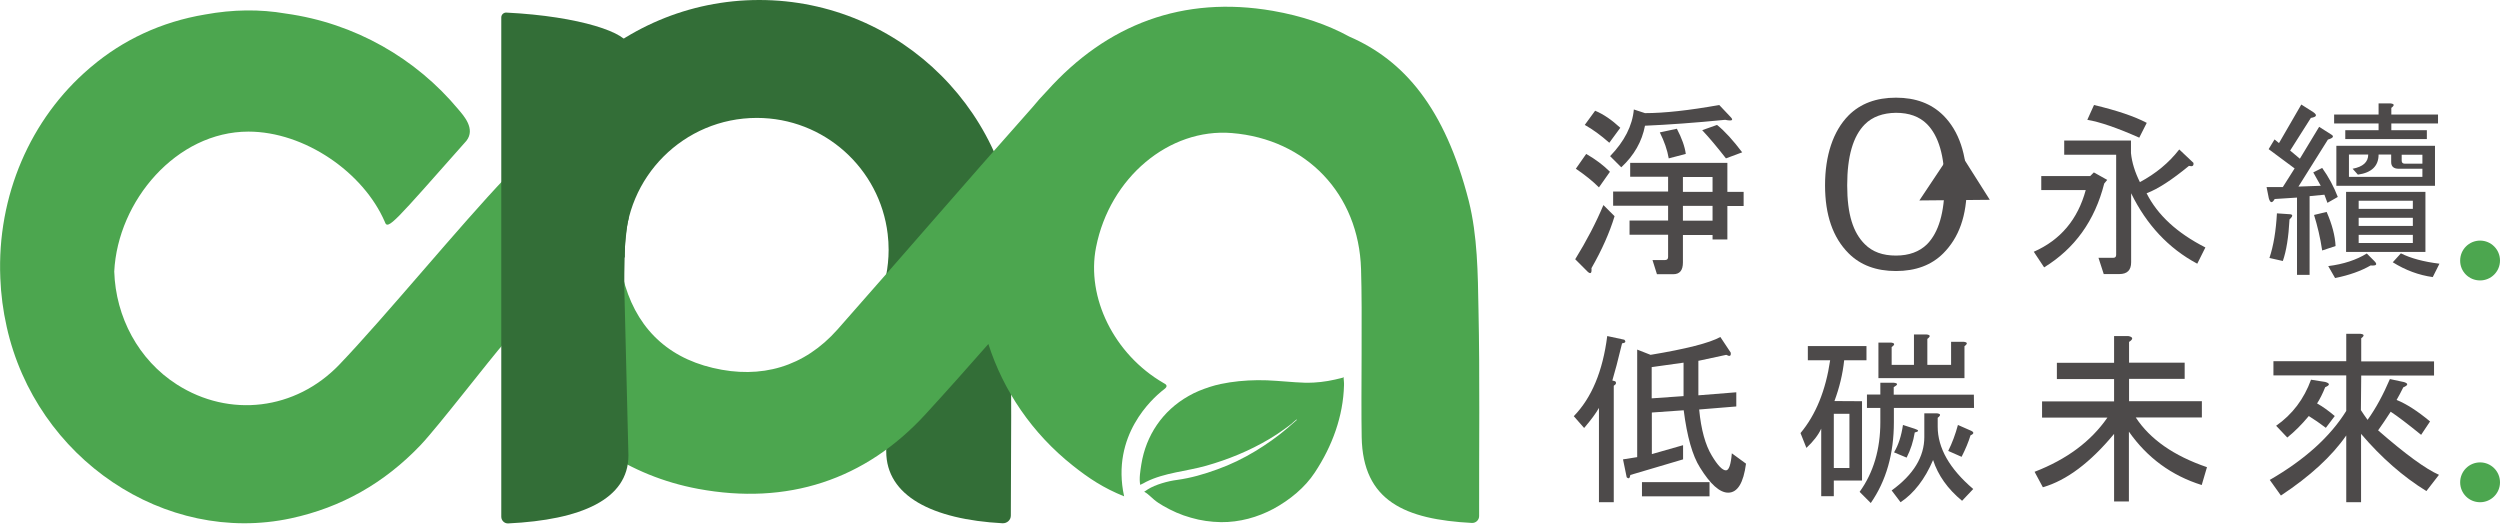
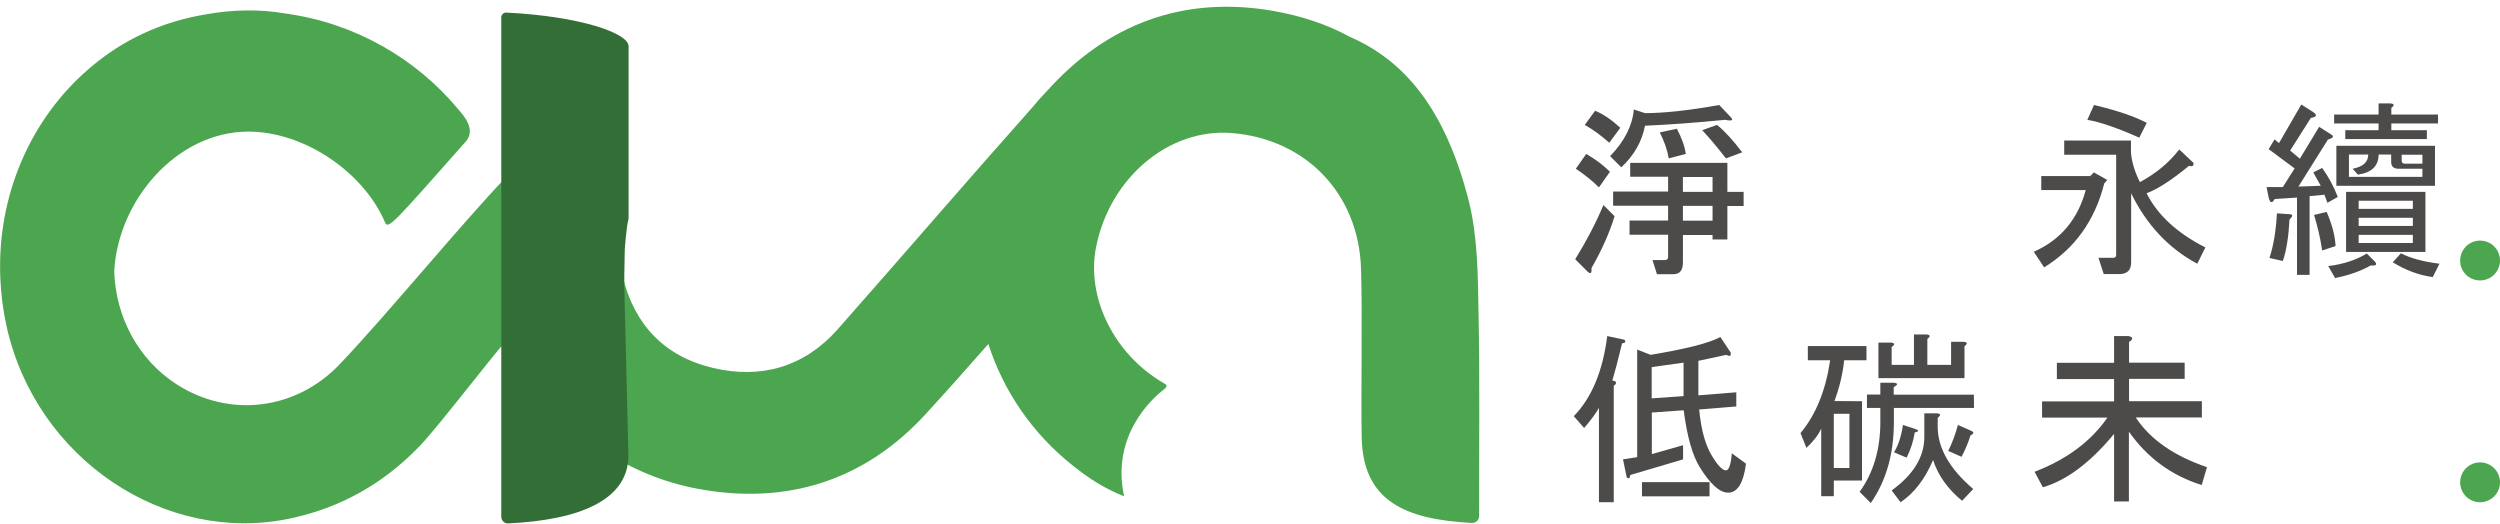
<svg xmlns="http://www.w3.org/2000/svg" version="1.1" id="圖層_1" x="0px" y="0px" viewBox="0 0 1569 329" style="enable-background:new 0 0 1569 329;" xml:space="preserve">
  <style type="text/css">
	.st0{fill:#4CA64F;}
	.st1{fill:#4D4A4A;}
	.st2{fill:#336E37;}
</style>
-   <path class="st0" d="M842.4,237.1c-5.9,1.6-11.9,2.7-17.9,3c-3.8,0.2-7.7,0.1-11.5-0.2c-8-0.5-15.8-1.4-23.8-1.3  c-7.8,0.1-15.5,0.8-23.1,2.4c-4.7,1-9.2,2.5-13.6,4.3c-2.2,0.9-4.4,2-6.5,3.2c-16.5,9.3-26.8,24.9-29.7,42.9  c-0.6,4-1.5,8.9-0.7,12.9c1.3-0.5,2.5-1.3,3.7-1.9c11.6-5.8,25.4-6.6,37.7-10.1c13.8-3.9,27.2-9.4,39.5-16.7  c3.2-1.9,6.3-3.9,9.3-6.1c1.5-1.1,3.1-2.2,4.6-3.4c0.4-0.3,3.1-2.9,3.5-2.8h0.1c-0.1,0.2-0.2,0.4-0.4,0.5c-2,1.8-4.1,3.6-6.1,5.3  c-6.1,5.2-12.7,9.8-19.6,14c-7.6,4.6-15.6,8.5-24,11.5c-8.2,3-16.5,5.4-25.2,6.6c-5.6,0.7-13.6,2.9-18.3,5.9c-0.8,0.5-1.6,1-2.3,1.5  c3.3,1.8,4.8,4.3,8.9,7c1,0.6,1.9,1.2,2.9,1.8c5.5,3.2,11.3,5.8,17.5,7.5c6.1,1.8,12.5,2.7,19,2.8c11.5,0.1,22.8-3,32.9-8.4  c10.1-5.5,19.7-13.3,25.9-22.8c11-16.6,17.8-35.4,18.3-54.7c0.1-1.7-0.2-3.4-0.3-5.2C842.8,237.1,842.6,237.1,842.4,237.1  L842.4,237.1z" />
  <path class="st1" d="M1013.3,135.7c-3.1,10.2-7.9,21.1-14.5,32.6c0.3,3.1-0.5,3.9-2.3,2.3l-7.9-7.9c7.1-11.5,13-22.8,17.7-34  L1013.3,135.7L1013.3,135.7z M1003.5,117.6c-4-4-8.9-7.9-14.5-11.7l6.5-9.3c5.9,3.4,10.8,7.1,14.9,11.2L1003.5,117.6z M1010,89.6  c-5.3-4.7-10.4-8.4-15.4-11.2l6.5-8.9c5.3,2.2,10.5,5.8,15.8,10.7L1010,89.6L1010,89.6z M1032.4,78.9c-1.9,9.9-6.8,18.6-14.9,26.1  l-7-7c9-9.3,14-19.1,14.9-29.3l7,2.3c12.1,0,27.6-1.7,46.6-5.1l7,7.4c2.2,2.2,1.1,2.8-3.3,1.9C1063.4,77.1,1046.6,78.3,1032.4,78.9  L1032.4,78.9z M1023.1,102.2h61v18.2h10.2v8.9h-10.2v21h-9.3v-2.8h-18.6v17.2c0,5-2,7.4-6.1,7.4h-10.2l-2.8-8.9h7.9  c1.2,0,1.9-0.6,1.9-1.9v-14h-24.2v-8.9h24.2v-9.3h-34.5v-8.9h34.5v-9.3h-23.8L1023.1,102.2L1023.1,102.2z M1052.4,80.8  c3.1,5.9,5,11.2,5.6,15.8l-10.7,2.8c-0.9-5.3-2.8-10.7-5.6-16.3L1052.4,80.8z M1056.2,111.1v9.3h18.6v-9.3H1056.2z M1056.2,129.2  v9.3h18.6v-9.3H1056.2z M1083.2,99.4c-5.3-6.8-10.2-12.7-14.9-17.7l9.3-3.3c5,4,10.2,9.8,15.8,17.2L1083.2,99.4z" />
  <path class="st1" d="M1281.1,119.4v-8.9h30.7l2.3-2.3l8.4,4.7l-1.9,2.3c-5.9,23.3-18.5,40.8-37.7,52.6l-6.5-9.8  c16.8-7.4,27.6-20.3,32.6-38.7h-27.9V119.4z M1384.1,155.3l-5.1,10.2c-18-9.6-31.8-24.4-41.5-44.2v43.3c0,5-2.5,7.4-7.4,7.4h-9.8  l-3.3-10.2h9.3c1.2,0,1.8-0.6,1.8-1.9V97.1h-32.6v-8.9h41.9v7.9c0.6,5.9,2.5,12,5.6,18.2c9.9-5.3,18.2-12.1,24.7-20.5l8.9,8.4  c0.3,1.9-0.6,2.5-2.8,1.9c-10.6,8.7-19.4,14.5-26.6,17.2C1354.1,135,1366.4,146.3,1384.1,155.3z M1314.2,65.9  c14.3,3.4,25.3,7.1,33.1,11.2l-4.7,9.3c-14-6.2-24.8-9.9-32.6-11.2L1314.2,65.9L1314.2,65.9z" />
  <path class="st1" d="M1442.5,117.1l14-0.5l-4.7-8.4l5.6-2.8c4,5.6,7.3,11.7,9.8,18.2l-6.5,3.7l-1.9-5.1l-9.3,0.9v49.4h-7.9V124  l-14,0.9c-1.6,2.8-2.8,2.6-3.7-0.5l-1.4-7h10.2l7.4-11.7l-16.3-12.1l3.7-6.1l2.8,2.3l14-24.2l7.4,4.7c2.8,1.9,2.3,3.1-1.4,3.7  l-13,20.5l6.1,5.1l12.1-20l7.4,4.7c2.2,1.2,1.5,2.3-1.9,3.3L1442.5,117.1L1442.5,117.1z M1429,133.9l7.4,0.5c2.8,0,2.9,1.1,0.5,3.3  c-0.6,11.2-2,19.9-4.2,26.1l-8.4-1.9C1426.9,154.1,1428.4,144.8,1429,133.9L1429,133.9z M1457.4,157.2c-1.2-8.1-3-15.5-5.1-22.3  l7.9-1.9c3.4,7.8,5.3,14.9,5.6,21.4L1457.4,157.2L1457.4,157.2z M1461.2,167c9.6-1.2,17.7-3.9,24.2-7.9l4.7,4.7  c2.2,2.2,1.4,3.1-2.3,2.8c-5.9,3.4-13.3,6.1-22.3,7.9L1461.2,167L1461.2,167z M1464.9,71.9h27.9v-7h7.5c2.5,0.3,2.6,1.2,0.5,2.8v4.2  h29.3v5.6h-29.3v4.2h22.3v5.6h-51.2v-5.6h20.9v-4.2h-27.9L1464.9,71.9L1464.9,71.9z M1466.3,116.6V91.5h61.9v25.1H1466.3z   M1522.2,120.4v37.7h-49.8v-37.7C1472.4,120.4,1522.2,120.4,1522.2,120.4z M1520.3,105.9h-14.9c-3.1,0-4.7-1.4-4.7-4.2V97h-7.9  c0,7.1-4.3,11.4-13,12.6l-3.3-3.7c6.5-1.2,9.8-4.2,9.8-8.9h-12.1v14h46.1V105.9z M1480.3,131.1h34V126h-34V131.1z M1480.3,141.8h34  v-5.1h-34V141.8z M1480.3,152.5h34v-5.1h-34V152.5z M1526.8,173.9c-8.7-1.2-17.1-4.3-25.1-9.3l5.1-5.6c6.2,3.1,14.3,5.3,24.2,6.5  L1526.8,173.9L1526.8,173.9z M1507.3,100.8c0,1.2,0.6,1.9,1.8,1.9h11.2v-5.6h-13V100.8z" />
  <path class="st1" d="M1011.9,238.8l1.8,0.5c0.9,0.9,0.6,1.9-0.9,2.8v73.1h-9.3V256c-1.9,3.4-5,7.6-9.3,12.6l-6.5-7.4  c11.2-11.5,18.2-28.2,21-50.3l10.7,2.3c1.2,1.2,0.8,2-1.4,2.3C1015.5,226,1013.4,233.8,1011.9,238.8z M1065.9,226.2v21.9l23.8-1.9  v8.9l-23.3,1.9c1.2,12.7,3.9,22.3,7.9,28.9c3.7,6.2,6.7,9.3,8.9,9.3c1.9,0,3.1-3.6,3.7-10.7l8.9,6.5c-1.6,12.1-5.3,18.2-11.2,18.2  c-5.3,0-11.2-5.3-17.7-15.8c-4.7-7.4-8.1-19.4-10.2-35.9l-20,1.4V285l19.6-5.6v8.9l-33.1,9.8c-0.3,2.2-1.1,2.6-2.3,1.4l-2.3-11.2  l8.9-1.4v-67.5l8.4,3.3c22.3-3.7,36.9-7.4,43.8-11.2l6.5,9.8c0.3,2.2-0.6,2.6-2.8,1.4l-17.2,3.7h-0.3V226.2z M1030.5,302.6h42.4v8.9  h-42.4V302.6z M1056.6,248.6v-21l-20,2.8V250L1056.6,248.6L1056.6,248.6z" />
  <path class="st1" d="M1168.6,251.8v49.8h-17.7v9.8h-7.9V269c-1.8,4-5,8.1-9.3,12.1l-3.7-9.3c9.6-11.5,15.8-26.7,18.6-45.7h-14v-8.9  h36.8v8.9h-14c-0.9,8.7-3,17.2-6.1,25.6L1168.6,251.8L1168.6,251.8z M1150.9,259.7v34h9.8v-34H1150.9z M1238.9,256h-50.3v8.9  c0,19.9-4.8,36.8-14.5,50.8l-7-7c8.7-12.1,13-26.7,13-43.8V256h-8.4v-8.4h8.4v-7.4h8.4c2.8,0.3,2.8,1.2,0,2.8v4.7h50.3L1238.9,256  L1238.9,256z M1187.2,217.8V229h14v-19.1h7.9c2.5,0.3,2.6,1.2,0.5,2.8V229h14.9v-14.5h7.9c2.5,0.3,2.6,1.2,0.5,2.8v20h-54V215h7.9  C1189.3,215.3,1189.4,216.3,1187.2,217.8L1187.2,217.8z M1192.8,315.2l-5.6-7.4c13.7-9.9,20.5-21.1,20.5-33.5v-14.9h7.9  c2.5,0.3,2.6,1.2,0.5,2.8v5.6c0,13.3,7.4,26.4,22.3,39.1l-7,7.4c-9-7.4-15.1-16-18.2-25.6C1208.1,300.7,1201.2,309.6,1192.8,315.2  L1192.8,315.2z M1201.7,269.1c2.8,0.9,2.8,1.7,0,2.3c-0.9,5.6-2.6,10.9-5.1,15.8l-7.9-3.3c2.8-4.7,4.6-10.4,5.6-17.2L1201.7,269.1z   M1222.7,283c2.5-5,4.5-10.4,6.1-16.3l8.4,3.7c1.8,0.9,1.7,1.9-0.5,2.8c-1.2,4-3.1,8.6-5.6,13.5L1222.7,283z" />
  <path class="st1" d="M1276.9,296.1c20.2-7.8,35.4-19.1,45.7-34h-41v-10.2h45.2v-14h-35.9v-10.2h35.9v-16.8h8.9  c3.1,0.6,3.3,1.9,0.5,3.7v13h34.9v10.2h-34.9v14h45.7V262h-41.5c9,13.7,23.9,24.1,44.7,31.2l-3.3,11.2  c-18.9-5.9-34.2-17.1-45.7-33.5v43.8h-9.3v-42.4c-14.9,18-29.8,29.2-44.7,33.5L1276.9,296.1L1276.9,296.1z" />
-   <path class="st1" d="M1481.7,257.4c1.2,1.9,2.6,3.9,4.2,6.1c5.3-7.4,9.9-16,14-25.6l8.9,1.9c2.8,0.9,2.6,2-0.5,3.3  c-1.5,3.1-3,5.8-4.2,7.9c6.2,2.5,13.2,7,21,13.5l-5.6,8.4c-8.4-6.8-14.8-11.7-19.1-14.5c-2.8,4.3-5.4,8.2-7.9,11.7  c17.1,14.9,29.8,24.2,38.2,27.9l-7.9,10.2c-14.6-9-28.3-21-41-35.9v42.9h-9.3v-41.9c-9,13-22.7,25.6-41,37.7l-7-9.8  c22-12.7,38-27.2,48-43.3v-22.3h-45.7v-8.9h45.7v-17.2h8.9c2.5,0.3,2.6,1.2,0.5,2.8v14.5h45.7v8.9h-45.7L1481.7,257.4L1481.7,257.4z   M1465.3,261.1l-5.6,7.4c-3.7-2.8-7.3-5.3-10.7-7.4c-4.4,5.3-8.9,9.8-13.5,13.5l-7-7.4c10.2-7.1,17.5-16.8,21.9-28.9l8.9,1.4  c3.1,0.9,3.1,2,0,3.3c-1.6,4-3.3,7.4-5.1,10.2C1457.6,255.1,1461.3,257.7,1465.3,261.1L1465.3,261.1z" />
-   <path class="st1" d="M1219.6,72.4c9.9,9.9,14.8,24.5,14.8,43.9s-5,32.8-14.8,42.7c-7.4,7.4-17.3,11.1-29.7,11.1s-22.3-3.7-29.7-11.1  c-9.9-9.9-14.8-24.1-14.8-42.7s5-34,14.8-43.9c7.4-7.4,17.3-11.1,29.7-11.1S1212.1,65,1219.6,72.4z M1170.4,78  c-7.4,7.4-11.1,20.1-11.1,38.3s3.7,29.7,11.1,37c4.8,4.8,11.2,7.1,19.5,7.1c8.2,0,14.7-2.4,19.5-7.1c7.3-7.4,11-19.9,11-37.7  c0-17.7-3.7-30.3-11-37.7c-4.8-4.8-11.3-7.1-19.5-7.1C1181.7,70.9,1175.1,73.3,1170.4,78L1170.4,78z" />
  <path class="st0" d="M1556.5,315.2c6.9,0,12.5-5.6,12.5-12.5s-5.6-12.5-12.5-12.5s-12.5,5.6-12.5,12.5S1549.5,315.2,1556.5,315.2z" />
  <path class="st0" d="M1556.5,176c6.9,0,12.5-5.6,12.5-12.5s-5.6-12.5-12.5-12.5s-12.5,5.6-12.5,12.5  C1543.9,170.4,1549.5,176,1556.5,176z" />
-   <path class="st1" d="M1227.4,91.6l10.7,16.9l10.7,16.9l-22.1,0.2l-22.1,0.2l11.4-17.1L1227.4,91.6z" />
-   <path class="st2" d="M633.9,178c-14.4,9.7-31.4,15.4-48.7,15.4c-6.6,0-13-18-19.2-31.8h72.1C638.1,72.5,565.6,0,476.5,0  S314.8,72.5,314.8,161.6h77.3c-0.1-1.6,0.1-3.2,0.1-4.8l0,0c0-45.7,37-82.8,82.8-82.8c42.3,0,77.2,31.8,82.1,72.8l0,0  c0.4,3.3,0.6,6.6,0.6,10c0,5.6-0.6,11-1.6,16.3c0,46.1,0.1,105.5,0.1,110.2c0,27.9,28.8,42.7,73,45.1c2.8,0.1,5.2-2,5.2-4.8  c0.1-37.9,0.6-87.5-0.3-124.2C633.9,196.7,633.9,189,633.9,178z" />
  <path class="st0" d="M317.4,111.4c-28.2,29.5-76.2,88-104.4,117.4c-27.5,28.7-69,33.6-102,12.5c-24.1-15.4-38.4-42.3-39.3-70.9  c2.2-44.4,39.1-87.8,84.2-87.8c35.3,0,72.2,25.6,85.6,56.6l0,0c1.8,5.7,6,0.2,51.2-50.8c5.9-7.5-1.7-15.8-5-19.7  c-26.6-32-64.9-54.2-108.4-60.2c-16.2-2.8-33.1-2.6-50.6,0.6C101.1,13.7,77,25.2,57.4,41.8c-0.2,0.1-0.3,0.3-0.5,0.4  c-0.3,0.2-0.6,0.5-0.8,0.7C19.2,74.4-2,122.9,0.2,174.5v0.1l0,0c0.4,10.1,1.7,20.3,4,30.5c18.4,82.7,99.4,137.2,178.4,120.2  c31.6-6.8,58.6-22.1,81.3-45.9c11.2-11.8,43-53.3,53.6-65.4L317.4,111.4L317.4,111.4z" />
  <path class="st0" d="M927.9,194.4L927.9,194.4c-0.4-22.8-0.6-46.4-6.1-68.3C906.8,67.5,881,37.8,846.9,23  c-13.9-7.6-29.8-13-48.1-16.2l0,0C742.6-2.9,694.7,15.1,657,57.2c-0.1,0.1-0.2,0.2-0.3,0.3c-3,3.1-5.9,6.4-8.7,9.8  c-41.1,46.2-81.4,93.1-122.3,139.4c-20.9,23.6-48,31.4-78.3,24.2c-30.2-7.1-49.2-27-56.5-57c-2.7-11.1-2.6-22.2-0.3-32.5  c-4-6-7.1-12.6-10.1-19.9c-4.7-11.4-7-23.2-9.5-35.2c-1.3-6.1-3.2-12.1-4.3-18.2c-0.3-1-0.6-1.8-0.8-2.5c-0.5-0.9-1-1.7-1.5-2.6  c-2.6-4.4-4.6-8.9-6.1-13.5c-19.9,19.5-34.6,44.7-41.2,73.6c-19.6,85.4,34.1,167.5,121,183.7c55.8,10.4,104.9-5.3,143.1-47.2  c13.2-14.4,26.2-29,39.1-43.7c9.4,29.3,27.4,56,53,76.3c10.2,8.1,19.3,14.1,32.2,19.3c-8.4-38.6,18.3-61.6,23.7-66.1  c1.8-1.5,5.1-3.1,0.9-5.1c-30.8-17.9-48.5-53.5-42.2-85.2c8.6-43.6,45.8-74.8,85.2-71.6c46.7,3.8,79.7,38.2,81.1,85.4  c0.9,27.7-0.1,77.7,0.4,105.4c0.7,40.3,27.4,51.7,69.2,53.9c2.4,0.1,4.5-1.8,4.5-4.3C928.2,282,928.8,236,927.9,194.4z" />
  <path class="st2" d="M394.5,137.1V29c0-8.2-30.4-18.8-76.7-21.1c-1.7-0.1-3.2,1.3-3.2,3v313.4c0,2.4,2,4.3,4.3,4.2  c45.7-2.2,75.5-15,75.5-42.7l-2.6-105.7c0-6.9,0-8.7,0.3-23.2C392.1,156.9,392.9,143.5,394.5,137.1z" />
</svg>